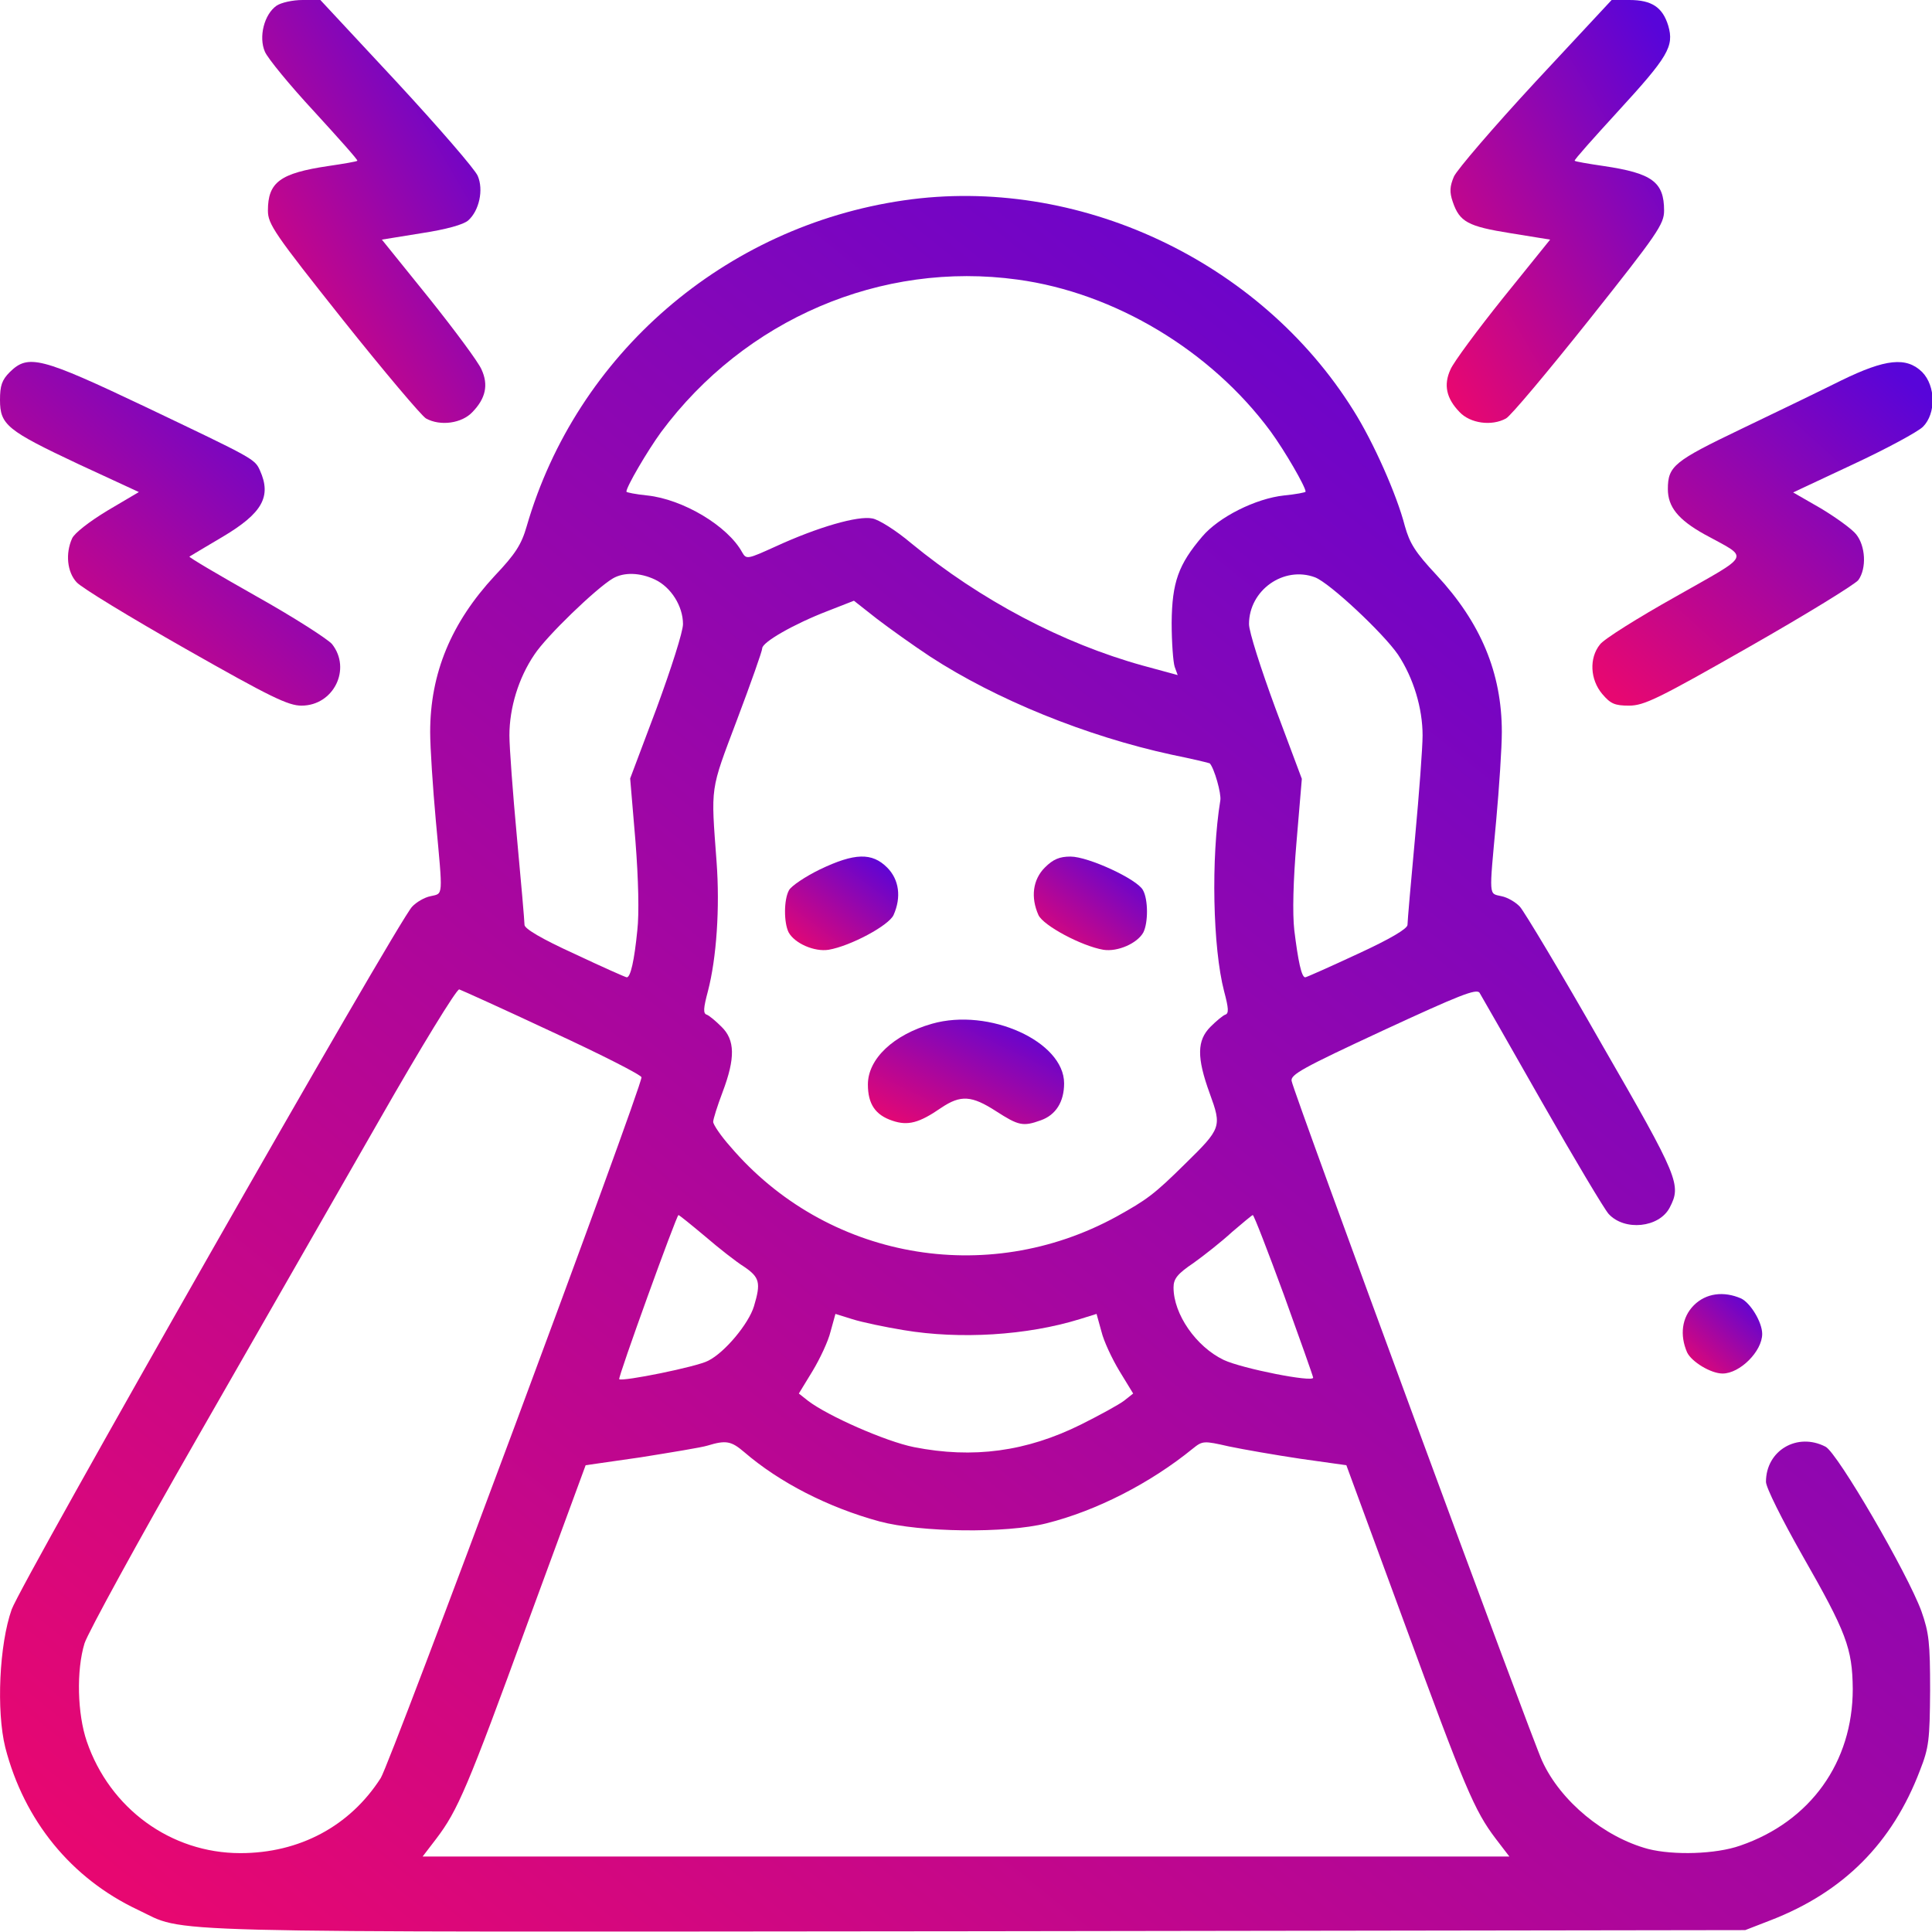
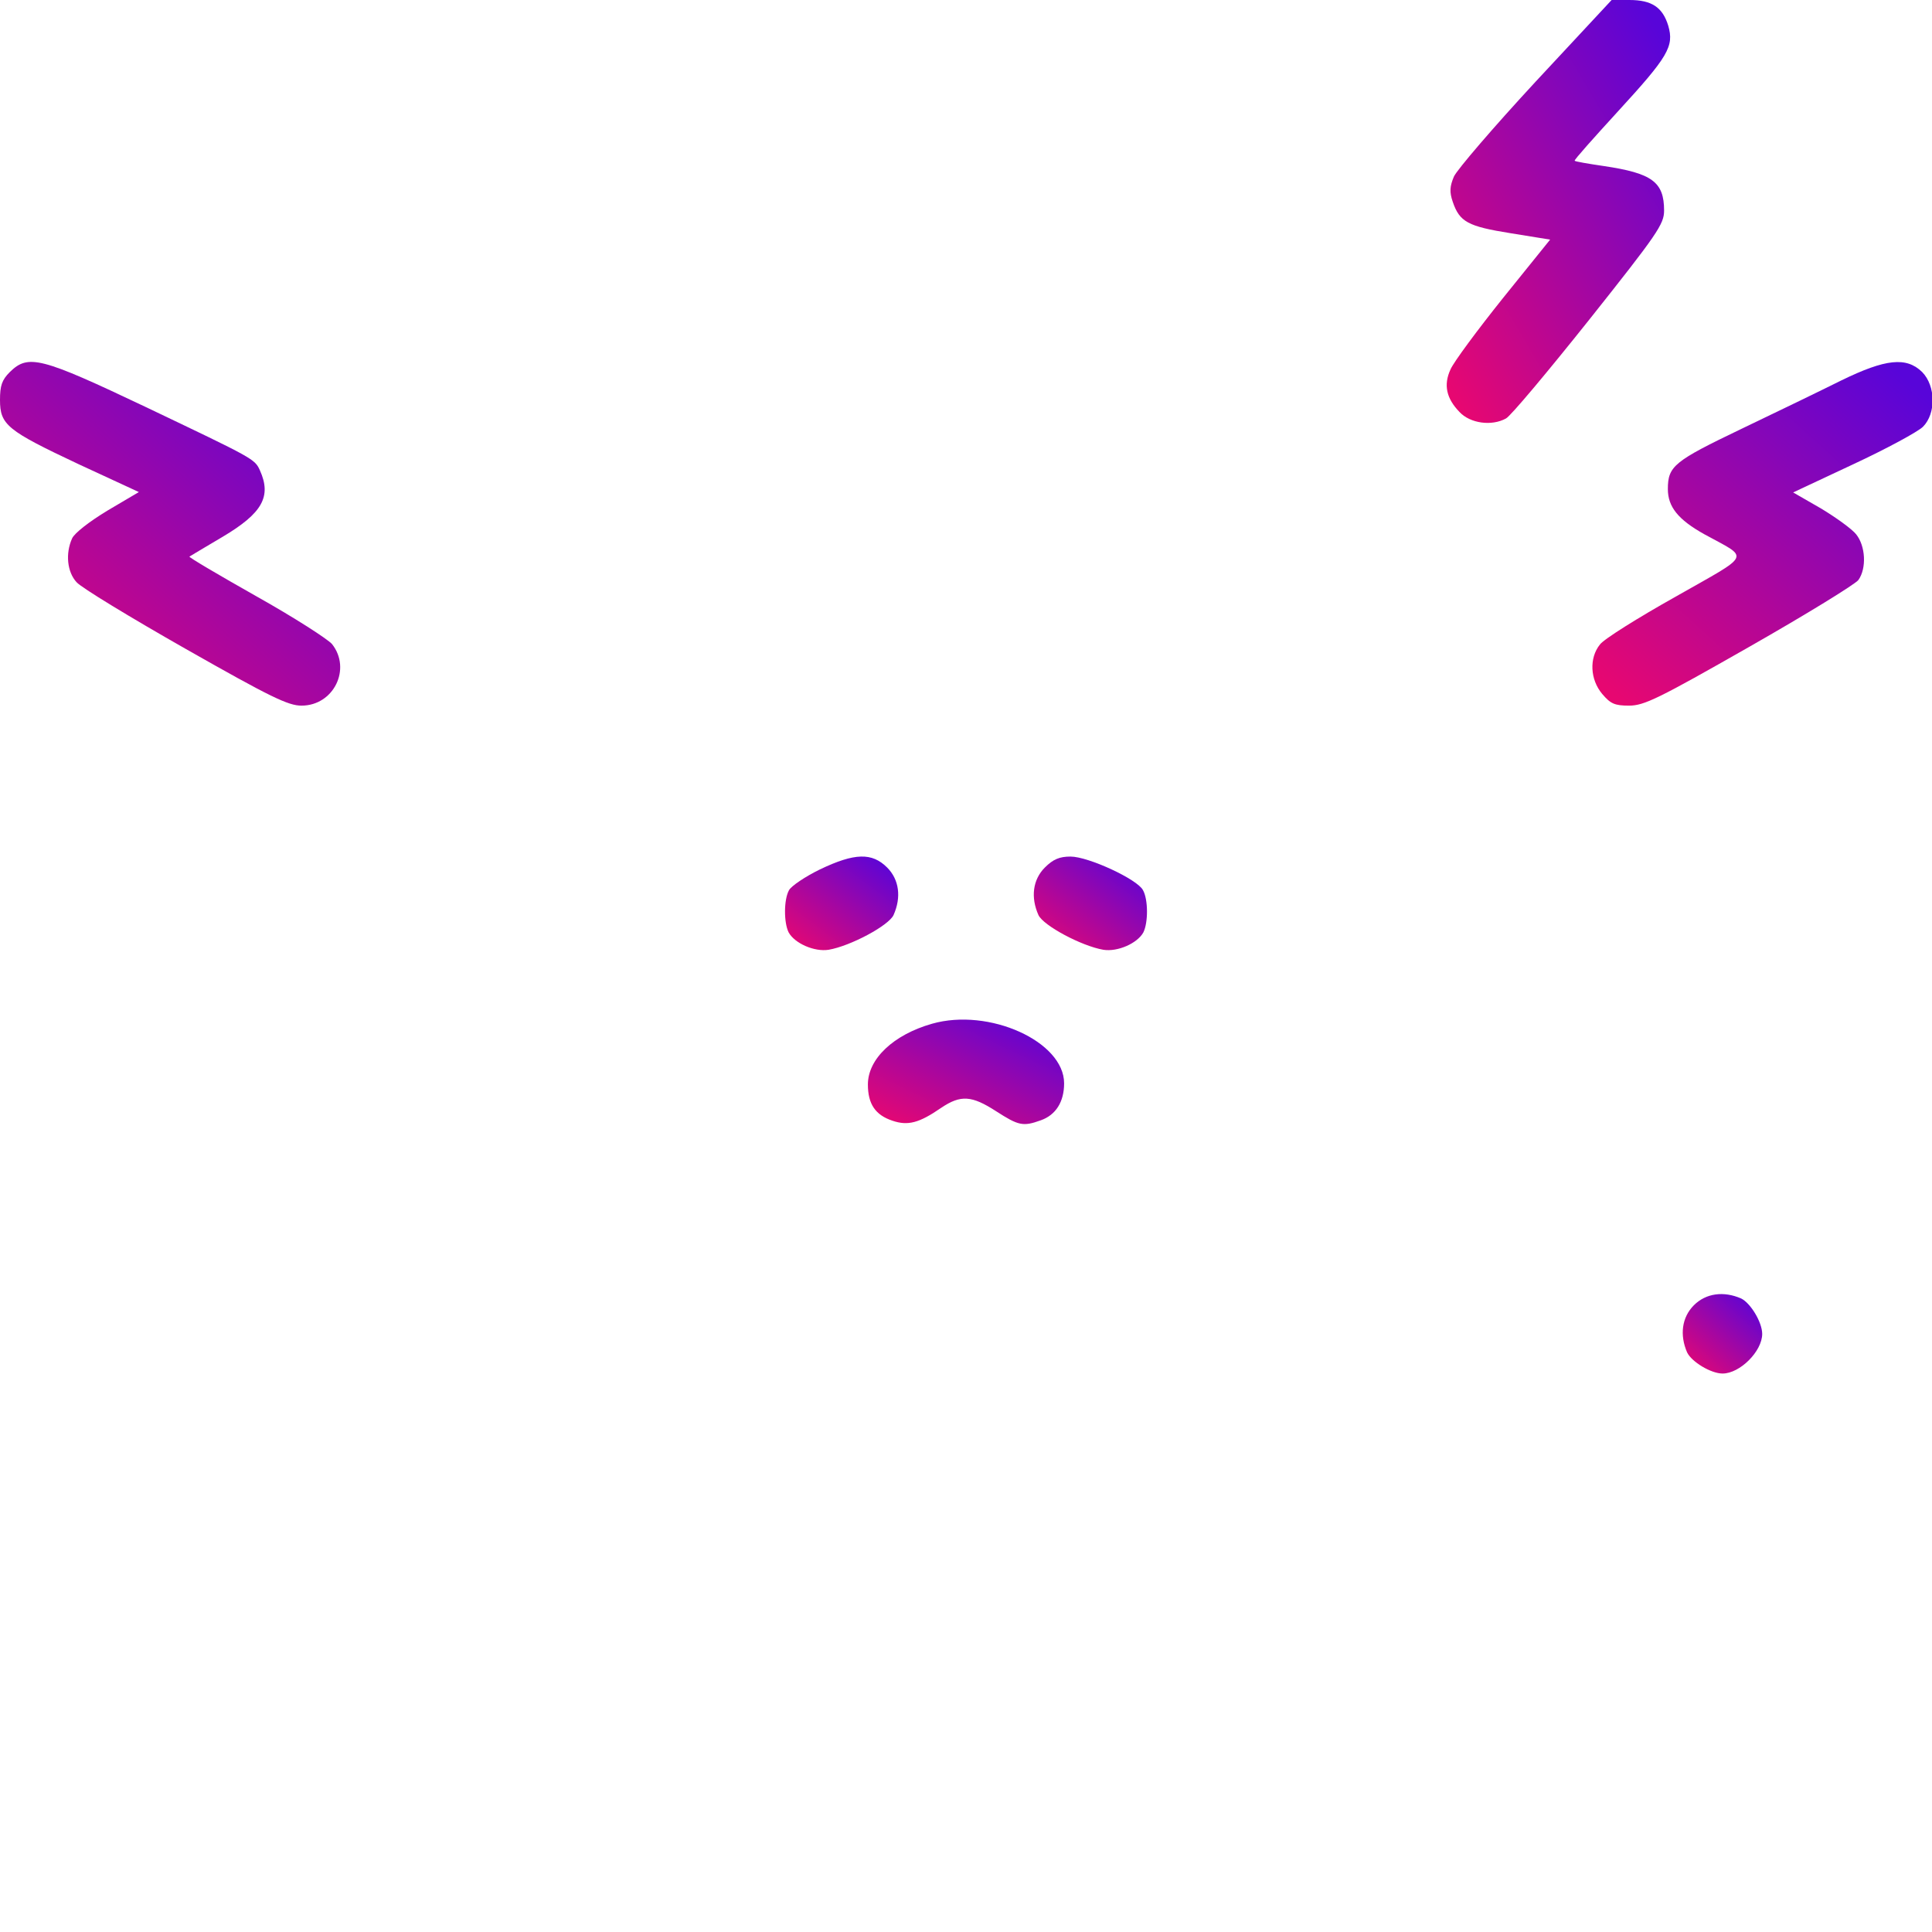
<svg xmlns="http://www.w3.org/2000/svg" width="512" height="512" viewBox="0 0 512 512" fill="none">
-   <path d="M73.3 1.5C70 3.8 68.5 9.8 70.2 13.7C70.9 15.4 76.8 22.6 83.3 29.6C89.7 36.6 94.9 42.4 94.7 42.6C94.6 42.8 91.1 43.4 87 44C74.2 45.9 71 48.3 71 55.8C71 59.4 72.7 61.9 90.9 84.8C101.9 98.6 111.8 110.3 112.9 110.9C116.7 113 122.4 112.2 125.2 109.2C128.7 105.6 129.5 102 127.6 97.9C126.8 96 120.5 87.5 113.7 79L101.2 63.5L111.7 61.8C118.3 60.8 122.9 59.5 124.1 58.4C127 55.8 128.2 50.3 126.6 46.6C125.9 44.9 116.2 33.7 105.1 21.7L84.9 -8.71193e-05H80.2C77.5 -8.71193e-05 74.5 0.7 73.3 1.5Z" fill="url(#paint0_linear_47_159)" />
  <path d="M406.9 21.7C395.8 33.7 386.1 45 385.3 46.8C384.2 49.4 384.1 50.9 385 53.5C386.8 58.8 389 60 400.3 61.8L410.8 63.5L398.3 79C391.5 87.5 385.2 96 384.4 97.9C382.5 102 383.3 105.6 386.8 109.2C389.6 112.2 395.3 113 399.1 110.9C400.3 110.3 410.1 98.6 421.1 84.8C439.3 61.9 441 59.4 441 55.8C441 48.2 437.8 45.9 425 44C420.9 43.4 417.4 42.8 417.3 42.6C417.1 42.4 422.3 36.6 428.7 29.6C442.1 15 443.7 12.3 442.1 6.8C440.6 1.9 437.7 -8.71193e-05 431.8 -8.71193e-05H427.1L406.9 21.7Z" fill="url(#paint1_linear_47_159)" />
-   <path d="M239.5 53.1C192 60 152.8 93.9 139.6 139.4C138.2 144.3 136.6 146.8 131.1 152.6C119.6 165 114 178.4 114 194C114 198.1 114.7 208.7 115.5 217.5C117.4 238.1 117.5 236.7 114.1 237.5C112.5 237.8 110.3 239.1 109.2 240.3C105.3 244.4 5.7 419.3 3.1 426.5C-0.2 435.8 -1 453.4 1.4 463.1C6.4 482.5 18.9 497.8 36.5 506.1C49.9 512.4 34.6 512 258.6 511.8L462.5 511.5L469.2 508.9C488.6 501.4 501.5 488.4 508.8 469.2C511.2 463.1 511.4 461.1 511.5 448C511.5 435.3 511.2 432.7 509.2 427C505.5 416.9 487 385.1 483.8 383.4C476.3 379.5 468 384.4 468 392.7C468 394.2 472.2 402.6 477.7 412.3C489.3 432.6 490.9 436.8 491 447.6C491 467 479.8 482.7 461.2 489.1C454.7 491.4 443.5 491.7 436.8 490C425.2 486.9 413.6 477.4 408.7 466.7C406 461 342.9 289.8 342.3 286.5C341.9 284.8 345.2 283 366.5 273.1C386.6 263.8 391.3 261.9 392.1 263.1C392.6 263.9 400 276.9 408.6 292C417.2 307.1 425.2 320.5 426.3 321.7C430.5 326.3 439.7 325.4 442.5 320C445.6 314 445 312.3 424.4 276.6C413.7 257.8 403.9 241.5 402.8 240.3C401.7 239.1 399.5 237.8 397.9 237.5C394.5 236.7 394.6 238.1 396.5 217.5C397.3 208.7 398 198.1 398 194C398 178.3 392.4 165 380.7 152.4C375 146.3 373.6 144 372.3 139.4C370.2 131.2 364 117.2 358.7 108.8C333.9 69 285.5 46.4 239.5 53.1ZM269.7 74.1C295.4 77.6 320.9 92.9 336.7 114.3C340.5 119.5 346 129 346 130.3C346 130.5 343.4 131 340.3 131.3C332.8 132.1 323 137 318.6 142.2C312.3 149.6 310.6 154.3 310.5 165C310.5 170.2 310.9 175.5 311.3 176.7L312.1 178.9L302.9 176.4C281.6 170.5 259.9 159.1 241.4 143.9C237.5 140.6 232.9 137.7 231.2 137.4C227.4 136.6 216.7 139.7 205.6 144.8C198.1 148.2 197.8 148.3 196.7 146.4C192.9 139.4 181 132.3 171.5 131.3C168.5 131 166 130.5 166 130.3C166 129 171.5 119.6 175.2 114.5C197.4 84.6 233.5 69.1 269.7 74.1ZM173.6 153.6C177.8 155.6 181 160.6 181 165.4C181 167.4 177.9 177.1 174 187.7L167 206.3L168.4 222.9C169.2 233.1 169.4 242.2 168.9 246.5C168.1 254.6 167.1 259 166.1 259C165.8 259 159.5 256.2 152.3 252.8C143.5 248.8 139 246.1 139 245.1C139 244.2 138.1 233.8 137 222C135.9 210.2 135 198 135 194.9C135 187.6 137.4 179.7 141.6 173.5C144.8 168.6 158 155.9 162.4 153.3C165.3 151.6 169.6 151.7 173.6 153.6ZM348.5 153C352.4 154.5 366.6 167.8 370.5 173.5C374.6 179.7 377 187.7 377 194.9C377 198 376.1 210.2 375 222C373.9 233.8 373 244.2 373 245.1C373 246.1 368.5 248.8 359.8 252.8C352.5 256.2 346.2 259 345.9 259C344.9 259 344 254.6 343 246.5C342.5 242.1 342.7 233.4 343.6 223L345 206.4L338 187.7C334.1 177.1 331 167.4 331 165.4C331 156.4 340.2 149.9 348.5 153ZM246.5 174C264 185.4 287.9 195.1 310.5 200C315.9 201.1 320.5 202.2 320.6 202.3C321.8 203.6 323.7 210.3 323.4 212.1C320.9 227.4 321.4 251.2 324.4 262.7C325.6 267.2 325.7 268.6 324.7 268.9C324.1 269.1 322.3 270.6 320.8 272.1C317.2 275.7 317.1 280.2 320.6 289.8C323.8 298.6 323.7 299 314.1 308.4C305.9 316.5 304 317.9 295.9 322.4C261.4 341.3 218.9 333.6 193.5 303.8C191 301 189 298 189 297.3C189 296.6 190.1 293.1 191.5 289.4C194.9 280.4 194.8 275.6 191.2 272.1C189.7 270.6 187.9 269.1 187.3 268.9C186.3 268.6 186.4 267.2 187.6 262.7C189.9 253.9 190.8 240.5 189.9 228.4C188.4 208 188.1 209.9 195.3 190.8C199 181 202 172.5 202 171.8C202 170.2 210.3 165.4 219.4 161.9L226.3 159.2L232.4 164C235.8 166.6 242.1 171.1 246.5 174ZM146.4 273.5C159.4 279.5 170 284.9 170 285.5C170 288.4 103.5 467.1 100.9 471.2C92.7 484 79.3 491.1 63.7 491.1C45.3 491.1 29.1 479.3 23 461.5C20.5 454.2 20.2 442.7 22.4 435.5C23.3 432.7 36.7 408.2 52.3 381C67.9 353.8 89.6 315.9 100.6 296.7C111.5 277.6 121 262.1 121.7 262.2C122.3 262.4 133.4 267.4 146.4 273.5ZM186.8 327.6C190.4 330.7 195.1 334.4 197.2 335.7C201.3 338.5 201.7 339.9 199.8 346.2C198.4 350.8 192.1 358.4 187.7 360.6C184.8 362.2 164.9 366.2 164.1 365.5C163.7 365.1 179.3 322 179.8 322C180 322 183.1 324.5 186.8 327.6ZM340.3 343.3C344.5 354.9 348 364.8 348 365.1C348 366.4 329.2 362.7 324.3 360.4C317 356.9 311 348.3 311 341.2C311 338.9 312 337.6 316.3 334.7C319.1 332.7 323.8 329 326.5 326.5C329.3 324.1 331.7 322.1 332 322C332.3 322 336 331.6 340.3 343.3ZM239.5 352.5C254.4 355 272.2 353.9 286.1 349.6L290.6 348.2L291.9 352.9C292.5 355.4 294.7 360.1 296.7 363.4L300.3 369.3L297.9 371.2C296.6 372.2 291.5 375 286.5 377.5C272 384.7 257.9 386.6 242.2 383.5C234.7 382 219.3 375.2 214.1 371.2L211.7 369.3L215.3 363.4C217.3 360.1 219.5 355.4 220.1 352.9L221.4 348.2L225.9 349.6C228.4 350.4 234.6 351.7 239.5 352.5ZM197.2 384.8C206.6 392.9 219.5 399.5 233.1 403.2C243.9 406.1 266.6 406.4 277.3 403.7C290.5 400.4 304.8 393.1 316.1 383.9C318.7 381.8 319 381.8 325.6 383.3C329.4 384.1 338 385.6 344.7 386.6L356.8 388.3L372.1 429.9C388.2 473.8 390.7 479.8 396.4 487.3L400 492H256H112L115.6 487.3C121.3 479.8 123.9 473.8 139.9 429.9L155.2 388.3L169.8 386.2C177.9 384.9 185.9 383.6 187.5 383.1C192.4 381.6 193.8 381.9 197.2 384.8Z" fill="url(#paint2_linear_47_159)" />
  <path d="M217.3 230.4C213.4 232.3 209.7 234.8 209.1 235.9C207.7 238.4 207.7 244.5 209 247.1C210.6 250 215.8 252.3 219.6 251.7C225.4 250.7 235.5 245.3 236.8 242.5C238.9 237.8 238.3 233.1 235.1 229.9C231.1 225.9 226.5 226 217.3 230.4Z" fill="url(#paint3_linear_47_159)" />
  <path d="M276.9 229.9C273.7 233.1 273.1 237.8 275.2 242.5C276.5 245.3 286.6 250.7 292.4 251.7C296.2 252.3 301.4 250 303 247.1C304.3 244.5 304.3 238.4 302.9 235.9C301.4 233 288.4 227 283.7 227C280.8 227 279.1 227.7 276.9 229.9Z" fill="url(#paint4_linear_47_159)" />
-   <path d="M247 271.3C236.8 274.2 230 280.6 230 287.4C230 292.6 232 295.5 236.5 297C240.6 298.4 243.6 297.6 249.4 293.6C254.6 290.1 257.5 290.3 264 294.5C269.9 298.3 271.1 298.6 275.8 296.9C279.8 295.5 282 292 282 287.1C282 276 262.1 267 247 271.3Z" fill="url(#paint5_linear_47_159)" />
+   <path d="M247 271.3C236.8 274.2 230 280.6 230 287.4C230 292.6 232 295.5 236.5 297C240.6 298.4 243.6 297.6 249.4 293.6C254.6 290.1 257.5 290.3 264 294.5C269.9 298.3 271.1 298.6 275.8 296.9C279.8 295.5 282 292 282 287.1C282 276 262.1 267 247 271.3" fill="url(#paint5_linear_47_159)" />
  <path d="M2.6 98.6C0.5 100.7 0 102.2 0 106C0 112.6 1.9 114.1 20.8 123L36.8 130.4L28.5 135.3C23.7 138.2 19.7 141.3 19.1 142.7C17.3 146.7 17.8 151.6 20.3 154.3C21.5 155.7 34.5 163.6 49.1 171.9C71.8 184.8 76.4 187 79.9 187C88.4 187 93.2 177.3 88 170.7C86.9 169.4 77.9 163.6 67.9 158C58 152.4 50 147.7 50.2 147.5C50.4 147.4 54.3 145 59.1 142.2C69.5 136 72 131.6 68.9 124.7C67.5 121.6 67.4 121.6 38.7 107.9C10.7 94.6 7.5 93.8 2.6 98.6Z" fill="url(#paint6_linear_47_159)" />
  <path d="M488 100.8C482.8 103.4 470.8 109.2 461.4 113.7C443.7 122.2 442 123.5 442 129.6C442 134.3 444.7 137.7 451.7 141.6C463.7 148.2 464.5 146.5 444.1 158.1C434.1 163.7 425 169.4 424 170.8C421.1 174.4 421.4 180.1 424.6 183.9C426.8 186.5 427.9 187 431.7 187C435.7 187 439.4 185.2 463.6 171.4C478.7 162.8 491.7 154.8 492.5 153.7C494.7 150.6 494.4 144.7 491.9 141.6C490.8 140.2 486.5 137.1 482.5 134.7L475.2 130.5L491.2 123C500 118.9 508.3 114.4 509.6 113.1C513.1 109.6 513 102.3 509.4 98.6C505.2 94.5 499.7 95.1 488 100.8Z" fill="url(#paint7_linear_47_159)" />
  <path d="M448.9 345.9C445.7 349.1 445.1 353.8 447.1 358.4C448.3 360.9 453.4 364 456.5 364C461.1 364 467 358.1 467 353.5C467 350.4 463.9 345.3 461.4 344.1C456.8 342.1 452.1 342.7 448.9 345.9Z" fill="url(#paint8_linear_47_159)" />
  <defs>
    <linearGradient id="paint0_linear_47_159" x1="74.11" y1="110.349" x2="157.064" y2="61.764" gradientUnits="userSpaceOnUse">
      <stop stop-color="#E70771" />
      <stop offset="1" stop-color="#5805D9" />
    </linearGradient>
    <linearGradient id="paint1_linear_47_159" x1="388.022" y1="110.349" x2="471.045" y2="61.64" gradientUnits="userSpaceOnUse">
      <stop stop-color="#E70771" />
      <stop offset="1" stop-color="#5805D9" />
    </linearGradient>
    <linearGradient id="paint2_linear_47_159" x1="39.958" y1="504.8" x2="421.755" y2="33.306" gradientUnits="userSpaceOnUse">
      <stop stop-color="#E70771" />
      <stop offset="1" stop-color="#5805D9" />
    </linearGradient>
    <linearGradient id="paint3_linear_47_159" x1="210.38" y1="251.414" x2="230.542" y2="224.334" gradientUnits="userSpaceOnUse">
      <stop stop-color="#E70771" />
      <stop offset="1" stop-color="#5805D9" />
    </linearGradient>
    <linearGradient id="paint4_linear_47_159" x1="276.312" y1="251.414" x2="296.469" y2="224.335" gradientUnits="userSpaceOnUse">
      <stop stop-color="#E70771" />
      <stop offset="1" stop-color="#5805D9" />
    </linearGradient>
    <linearGradient id="paint5_linear_47_159" x1="234.061" y1="297.463" x2="252.379" y2="259.256" gradientUnits="userSpaceOnUse">
      <stop stop-color="#E70771" />
      <stop offset="1" stop-color="#5805D9" />
    </linearGradient>
    <linearGradient id="paint6_linear_47_159" x1="7.041" y1="185.596" x2="83.995" y2="101.012" gradientUnits="userSpaceOnUse">
      <stop stop-color="#E70771" />
      <stop offset="1" stop-color="#5805D9" />
    </linearGradient>
    <linearGradient id="paint7_linear_47_159" x1="429.042" y1="185.597" x2="505.961" y2="101.008" gradientUnits="userSpaceOnUse">
      <stop stop-color="#E70771" />
      <stop offset="1" stop-color="#5805D9" />
    </linearGradient>
    <linearGradient id="paint8_linear_47_159" x1="447.59" y1="363.676" x2="465.359" y2="343.943" gradientUnits="userSpaceOnUse">
      <stop stop-color="#E70771" />
      <stop offset="1" stop-color="#5805D9" />
    </linearGradient>
  </defs>
</svg>